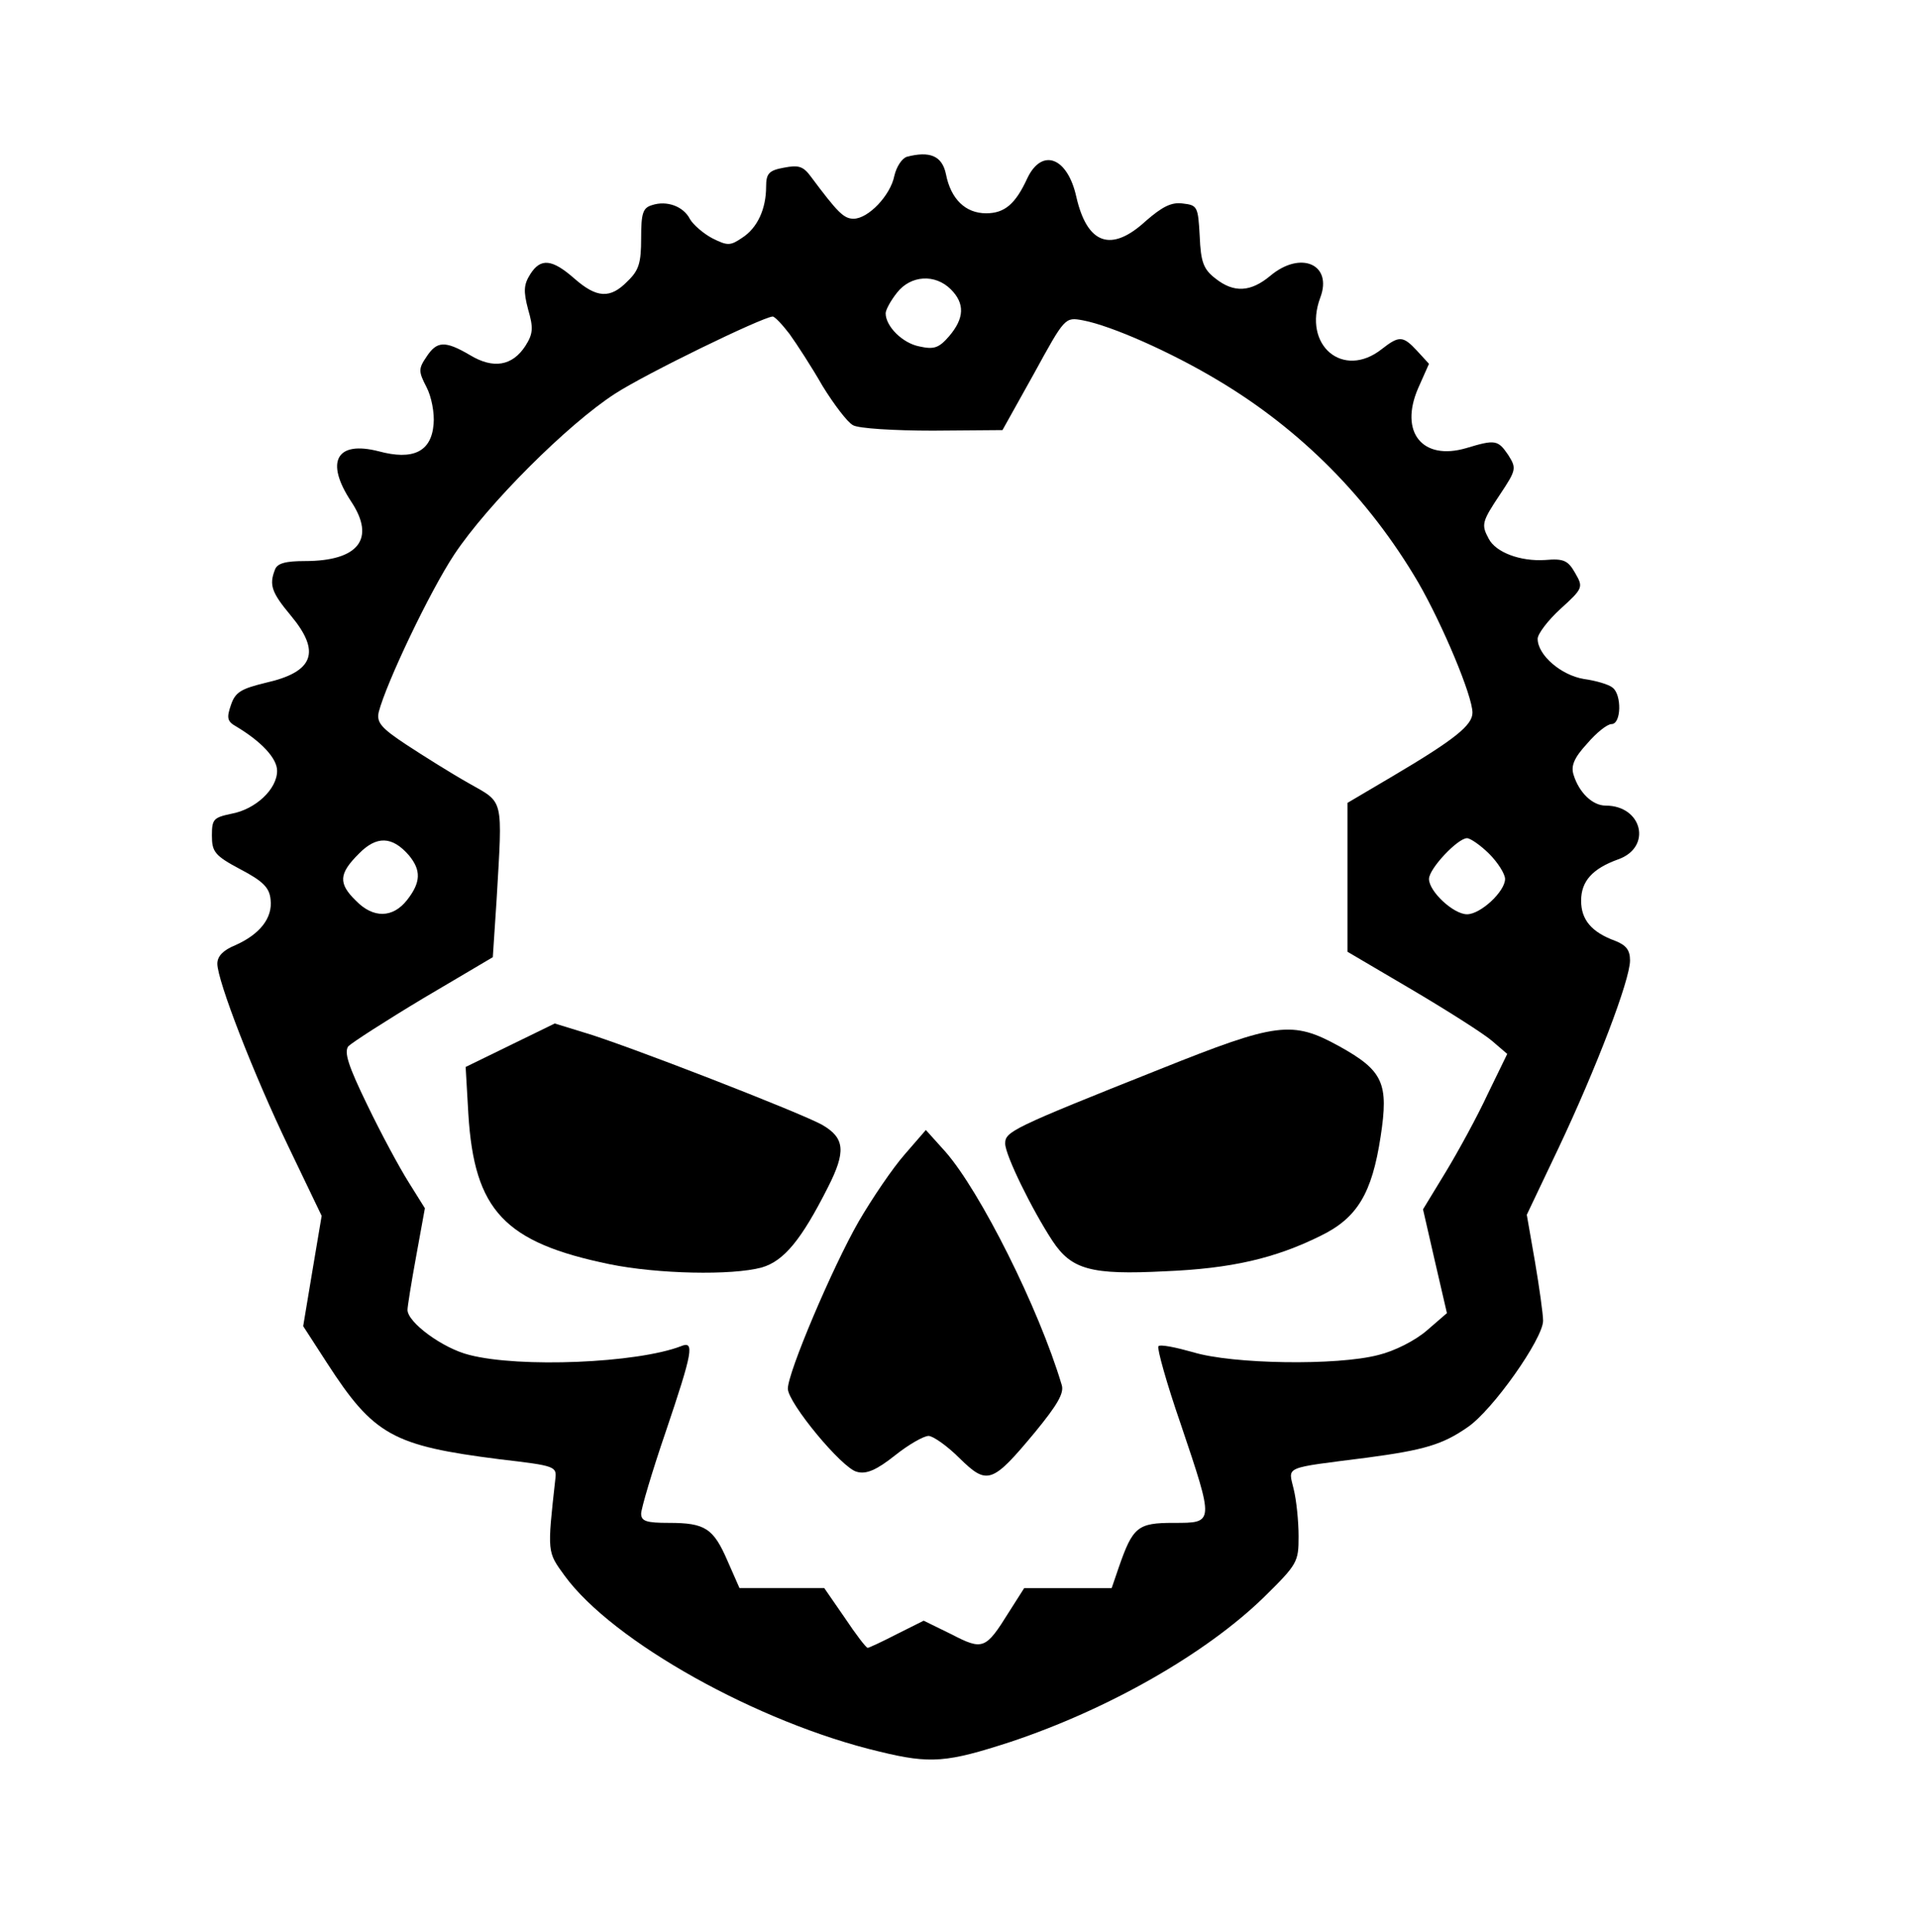
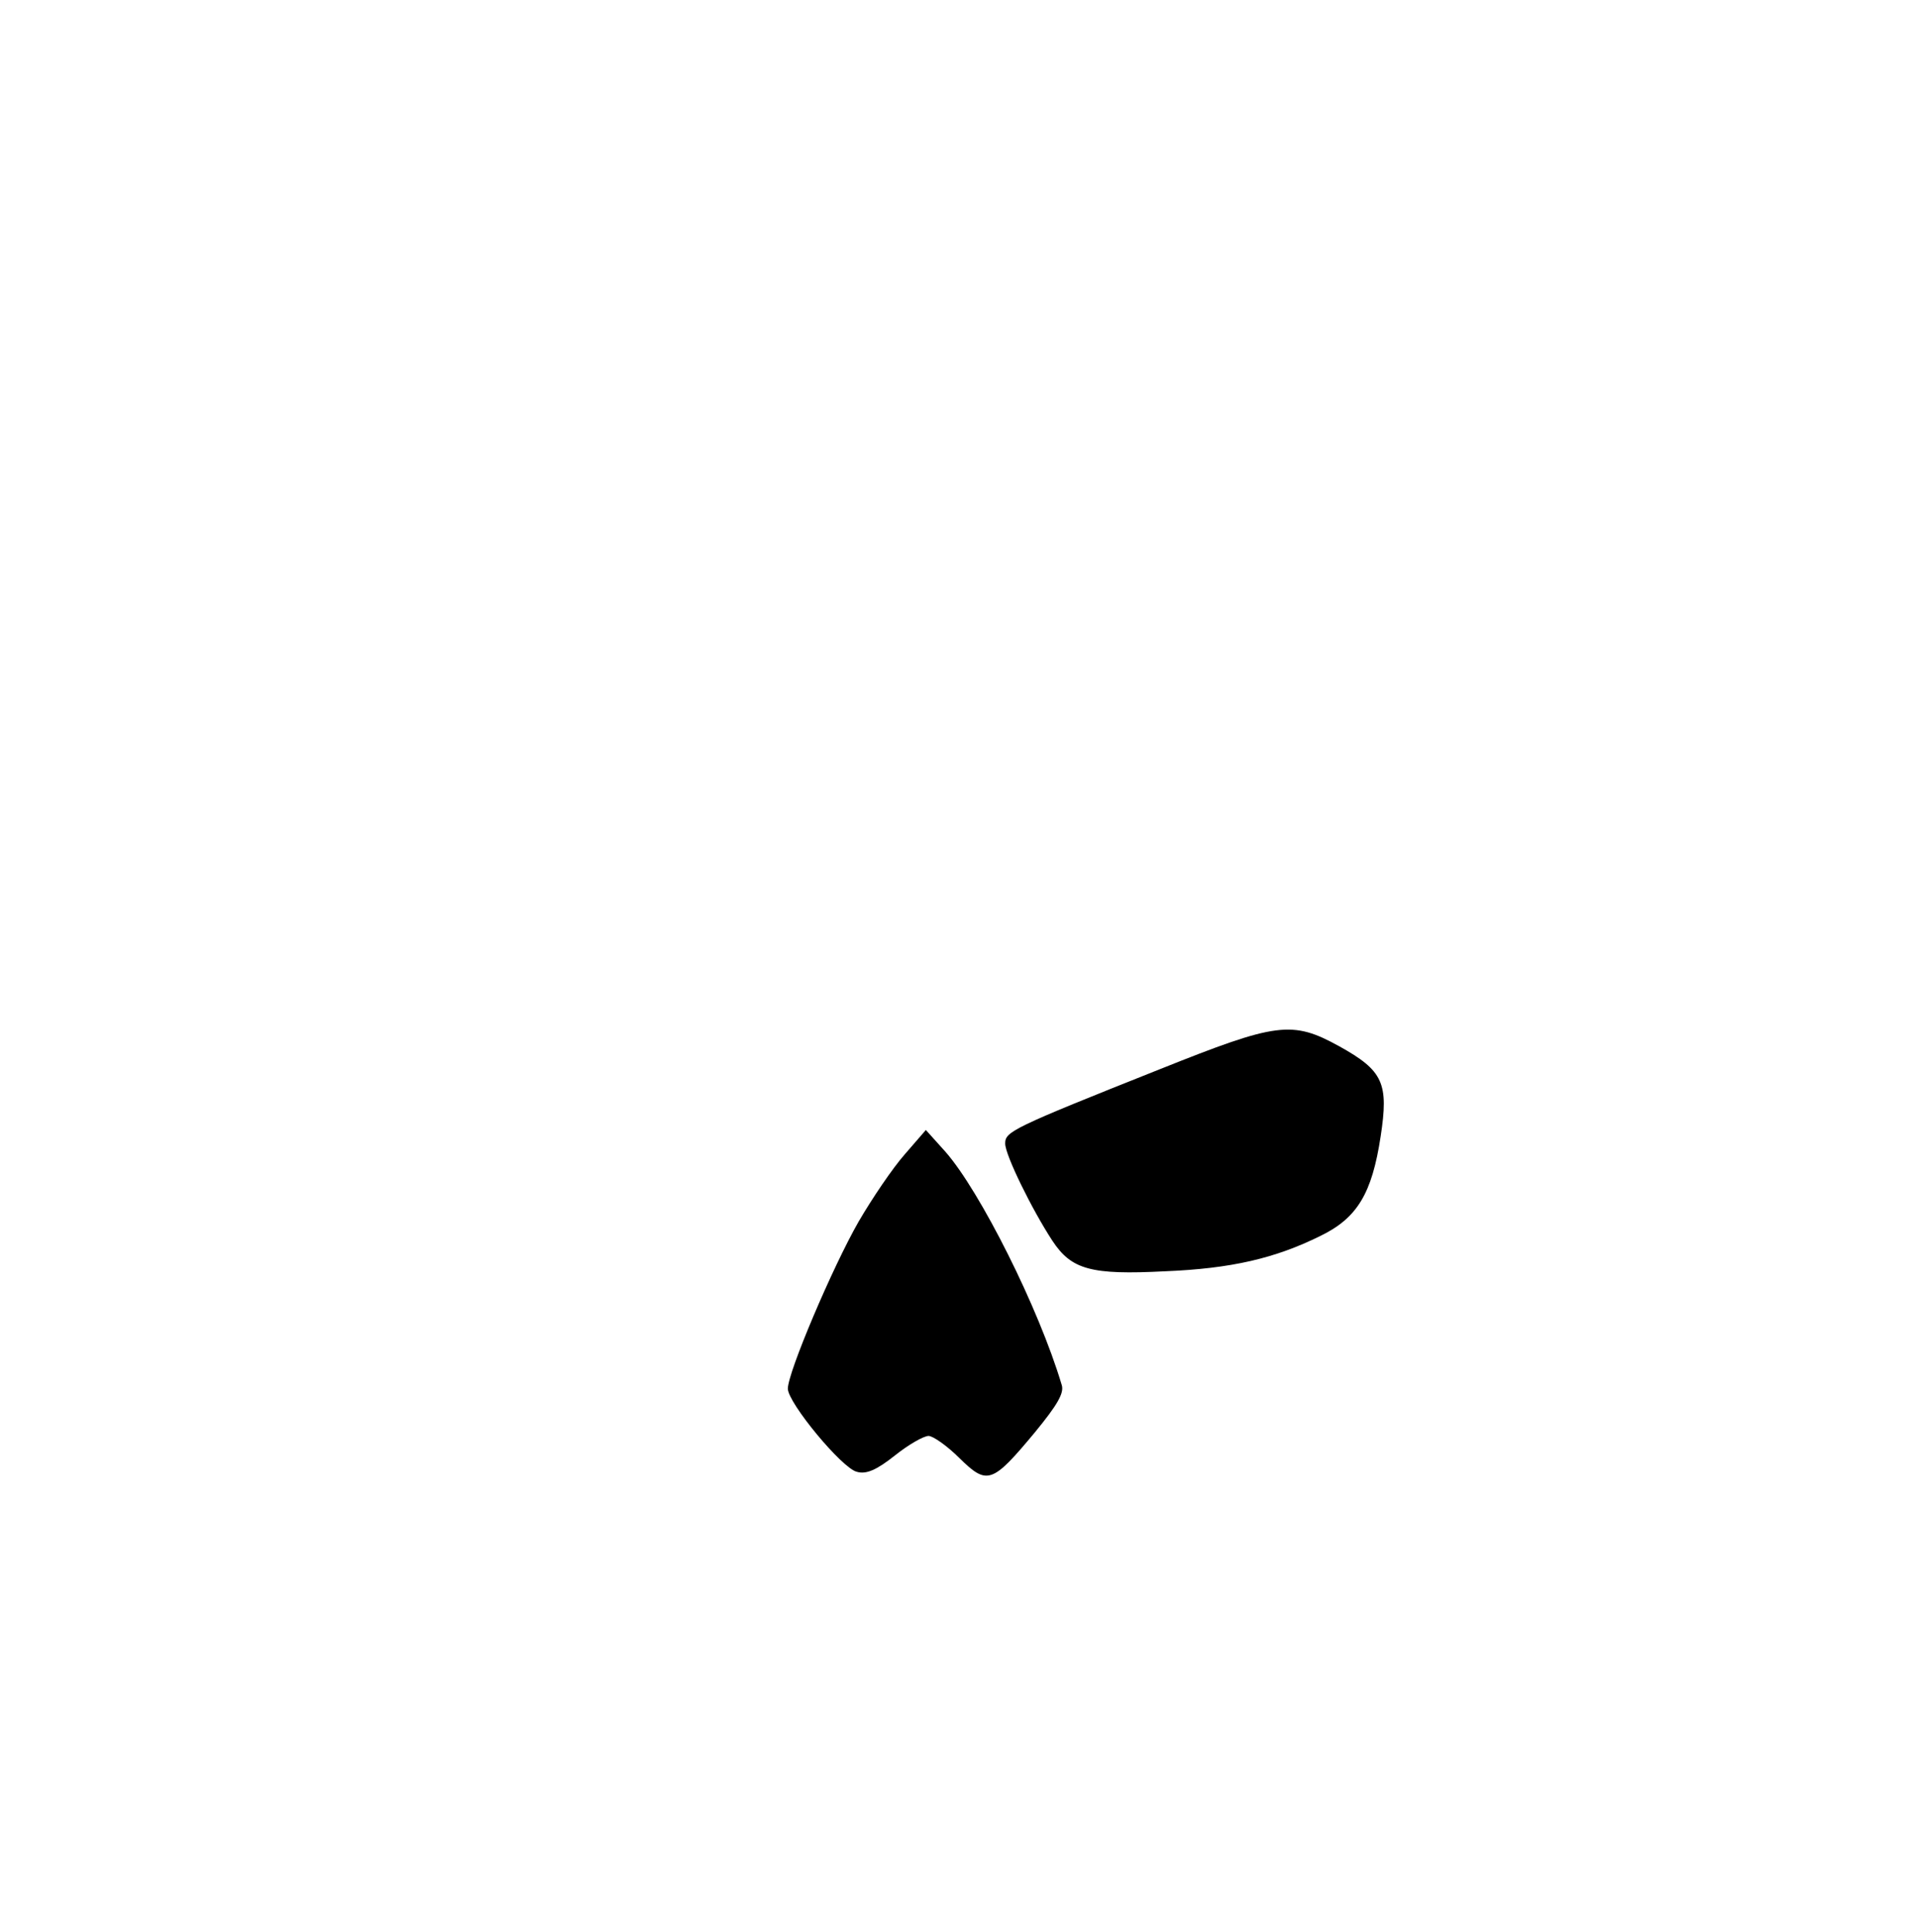
<svg xmlns="http://www.w3.org/2000/svg" version="1.0" width="282pt" height="284pt" viewBox="0 0 353 355" preserveAspectRatio="xMidYMid meet">
  <g transform="translate(0,355) scale(0.1,-0.1)" fill="#000000" stroke="none">
-     <path d="M1669 3264 c-9 -3 -19 -18 -23 -35 -7 -36 -48 -79 -75 -79 -18 0 -29 11 -79 78 -14 19 -23 21 -49 16 -28 -5 -33 -11 -33 -35 0 -41 -16 -76 -44 -94 -22 -15 -27 -15 -55 -1 -17 9 -35 25 -41 35 -12 24 -43 35 -70 26 -17 -5 -20 -15 -20 -61 0 -45 -4 -59 -25 -79 -32 -33 -57 -31 -98 5 -41 36 -62 38 -81 8 -12 -19 -13 -31 -4 -65 10 -34 9 -45 -5 -67 -24 -37 -59 -43 -102 -17 -46 27 -61 26 -80 -3 -15 -22 -15 -27 0 -56 9 -17 15 -48 13 -68 -4 -51 -38 -67 -101 -50 -78 20 -99 -19 -51 -92 46 -69 14 -110 -85 -110 -35 0 -51 -4 -55 -16 -11 -28 -6 -42 29 -84 56 -67 43 -104 -46 -124 -45 -11 -56 -17 -64 -41 -8 -23 -7 -30 9 -39 47 -28 76 -59 76 -82 0 -34 -40 -71 -84 -79 -33 -7 -36 -10 -36 -40 0 -30 5 -37 52 -62 42 -22 54 -34 56 -56 4 -34 -20 -64 -65 -84 -22 -9 -33 -20 -33 -34 0 -31 66 -202 132 -339 l60 -125 -17 -101 -17 -102 44 -68 c86 -133 121 -152 318 -177 103 -12 105 -13 102 -37 -15 -135 -15 -133 17 -177 88 -121 356 -271 580 -324 94 -23 124 -20 241 18 180 60 359 162 466 266 62 61 64 65 64 112 0 28 -4 67 -9 87 -10 43 -21 38 135 58 105 14 139 24 185 56 46 31 139 163 139 196 0 12 -7 62 -15 109 l-15 86 59 124 c69 146 131 308 131 344 0 19 -7 28 -27 36 -44 16 -63 39 -63 74 0 36 21 59 68 76 63 22 45 99 -23 99 -24 0 -49 24 -59 57 -5 16 1 31 25 57 17 20 37 36 45 36 18 0 19 54 2 67 -7 6 -31 13 -53 16 -42 7 -85 44 -85 74 0 9 19 34 42 55 42 38 42 40 27 66 -13 23 -21 27 -55 24 -46 -3 -91 14 -104 39 -14 26 -13 31 21 82 30 45 30 48 15 72 -19 28 -24 29 -77 13 -81 -24 -124 29 -89 110 l20 45 -22 24 c-26 28 -33 28 -65 3 -71 -56 -146 7 -113 95 23 61 -36 87 -92 40 -36 -30 -67 -32 -101 -5 -22 17 -27 30 -29 78 -3 54 -4 57 -31 60 -21 3 -38 -6 -68 -32 -64 -59 -108 -43 -128 44 -16 73 -63 91 -90 35 -22 -48 -42 -65 -76 -65 -38 0 -65 26 -74 72 -7 34 -30 43 -72 32z m81 -244 c26 -26 25 -53 -3 -86 -19 -22 -28 -25 -55 -19 -31 6 -62 37 -62 61 0 6 9 23 21 38 25 32 70 35 99 6z m-297 -82 c13 -18 41 -61 61 -96 21 -34 46 -67 56 -72 10 -6 76 -10 147 -10 l128 1 58 104 c57 104 57 104 90 98 53 -10 163 -59 248 -110 153 -91 278 -217 369 -372 45 -78 100 -209 100 -240 0 -23 -32 -49 -147 -117 l-83 -49 0 -137 0 -137 119 -70 c66 -39 132 -81 147 -94 l28 -24 -36 -74 c-19 -41 -54 -105 -77 -143 l-42 -69 22 -96 22 -95 -37 -32 c-22 -19 -60 -38 -89 -45 -76 -20 -269 -17 -341 5 -32 9 -61 15 -64 11 -3 -3 15 -68 41 -143 62 -184 62 -182 -13 -182 -66 0 -75 -7 -101 -82 l-13 -38 -81 0 -80 0 -28 -44 c-43 -69 -48 -71 -106 -41 l-51 25 -50 -25 c-27 -14 -51 -25 -53 -25 -3 0 -22 25 -42 55 l-38 55 -78 0 -78 0 -22 50 c-26 60 -41 70 -108 70 -41 0 -51 3 -51 17 0 9 20 77 45 150 50 148 54 169 28 158 -81 -31 -296 -40 -389 -16 -49 12 -114 60 -114 83 0 6 7 50 16 99 l16 88 -30 48 c-17 27 -51 90 -76 142 -35 72 -43 97 -35 108 7 7 69 47 139 89 l127 75 7 106 c11 190 14 177 -51 214 -32 18 -83 50 -115 71 -47 31 -55 41 -51 60 14 54 94 222 139 290 61 92 209 240 296 296 57 37 269 140 290 142 4 0 18 -15 31 -32z m-700 -960 c22 -27 22 -49 -4 -82 -26 -33 -62 -34 -94 -1 -33 32 -31 50 5 86 33 34 62 33 93 -3z m1988 3 c16 -16 29 -37 29 -46 0 -23 -45 -65 -70 -65 -25 0 -70 42 -70 65 0 19 53 75 70 75 6 0 25 -13 41 -29z" />
-     <path d="M939 1629 l-82 -40 5 -87 c11 -177 66 -236 260 -276 88 -18 225 -21 280 -6 41 12 73 51 122 148 33 65 31 90 -10 114 -36 21 -365 149 -441 171 l-52 16 -82 -40z" />
    <path d="M2135 1585 c-274 -109 -285 -115 -285 -137 0 -21 49 -121 87 -179 35 -53 71 -63 207 -56 123 5 203 24 286 65 68 33 95 78 111 183 15 98 5 121 -76 166 -87 48 -115 44 -330 -42z" />
    <path d="M1665 1428 c-22 -25 -60 -81 -85 -124 -48 -84 -130 -277 -130 -307 0 -26 100 -147 127 -153 17 -5 36 3 70 30 25 20 53 36 62 36 8 0 34 -18 57 -41 51 -50 60 -47 139 48 41 50 54 72 49 87 -42 141 -150 356 -214 429 l-36 40 -39 -45z" />
  </g>
</svg>